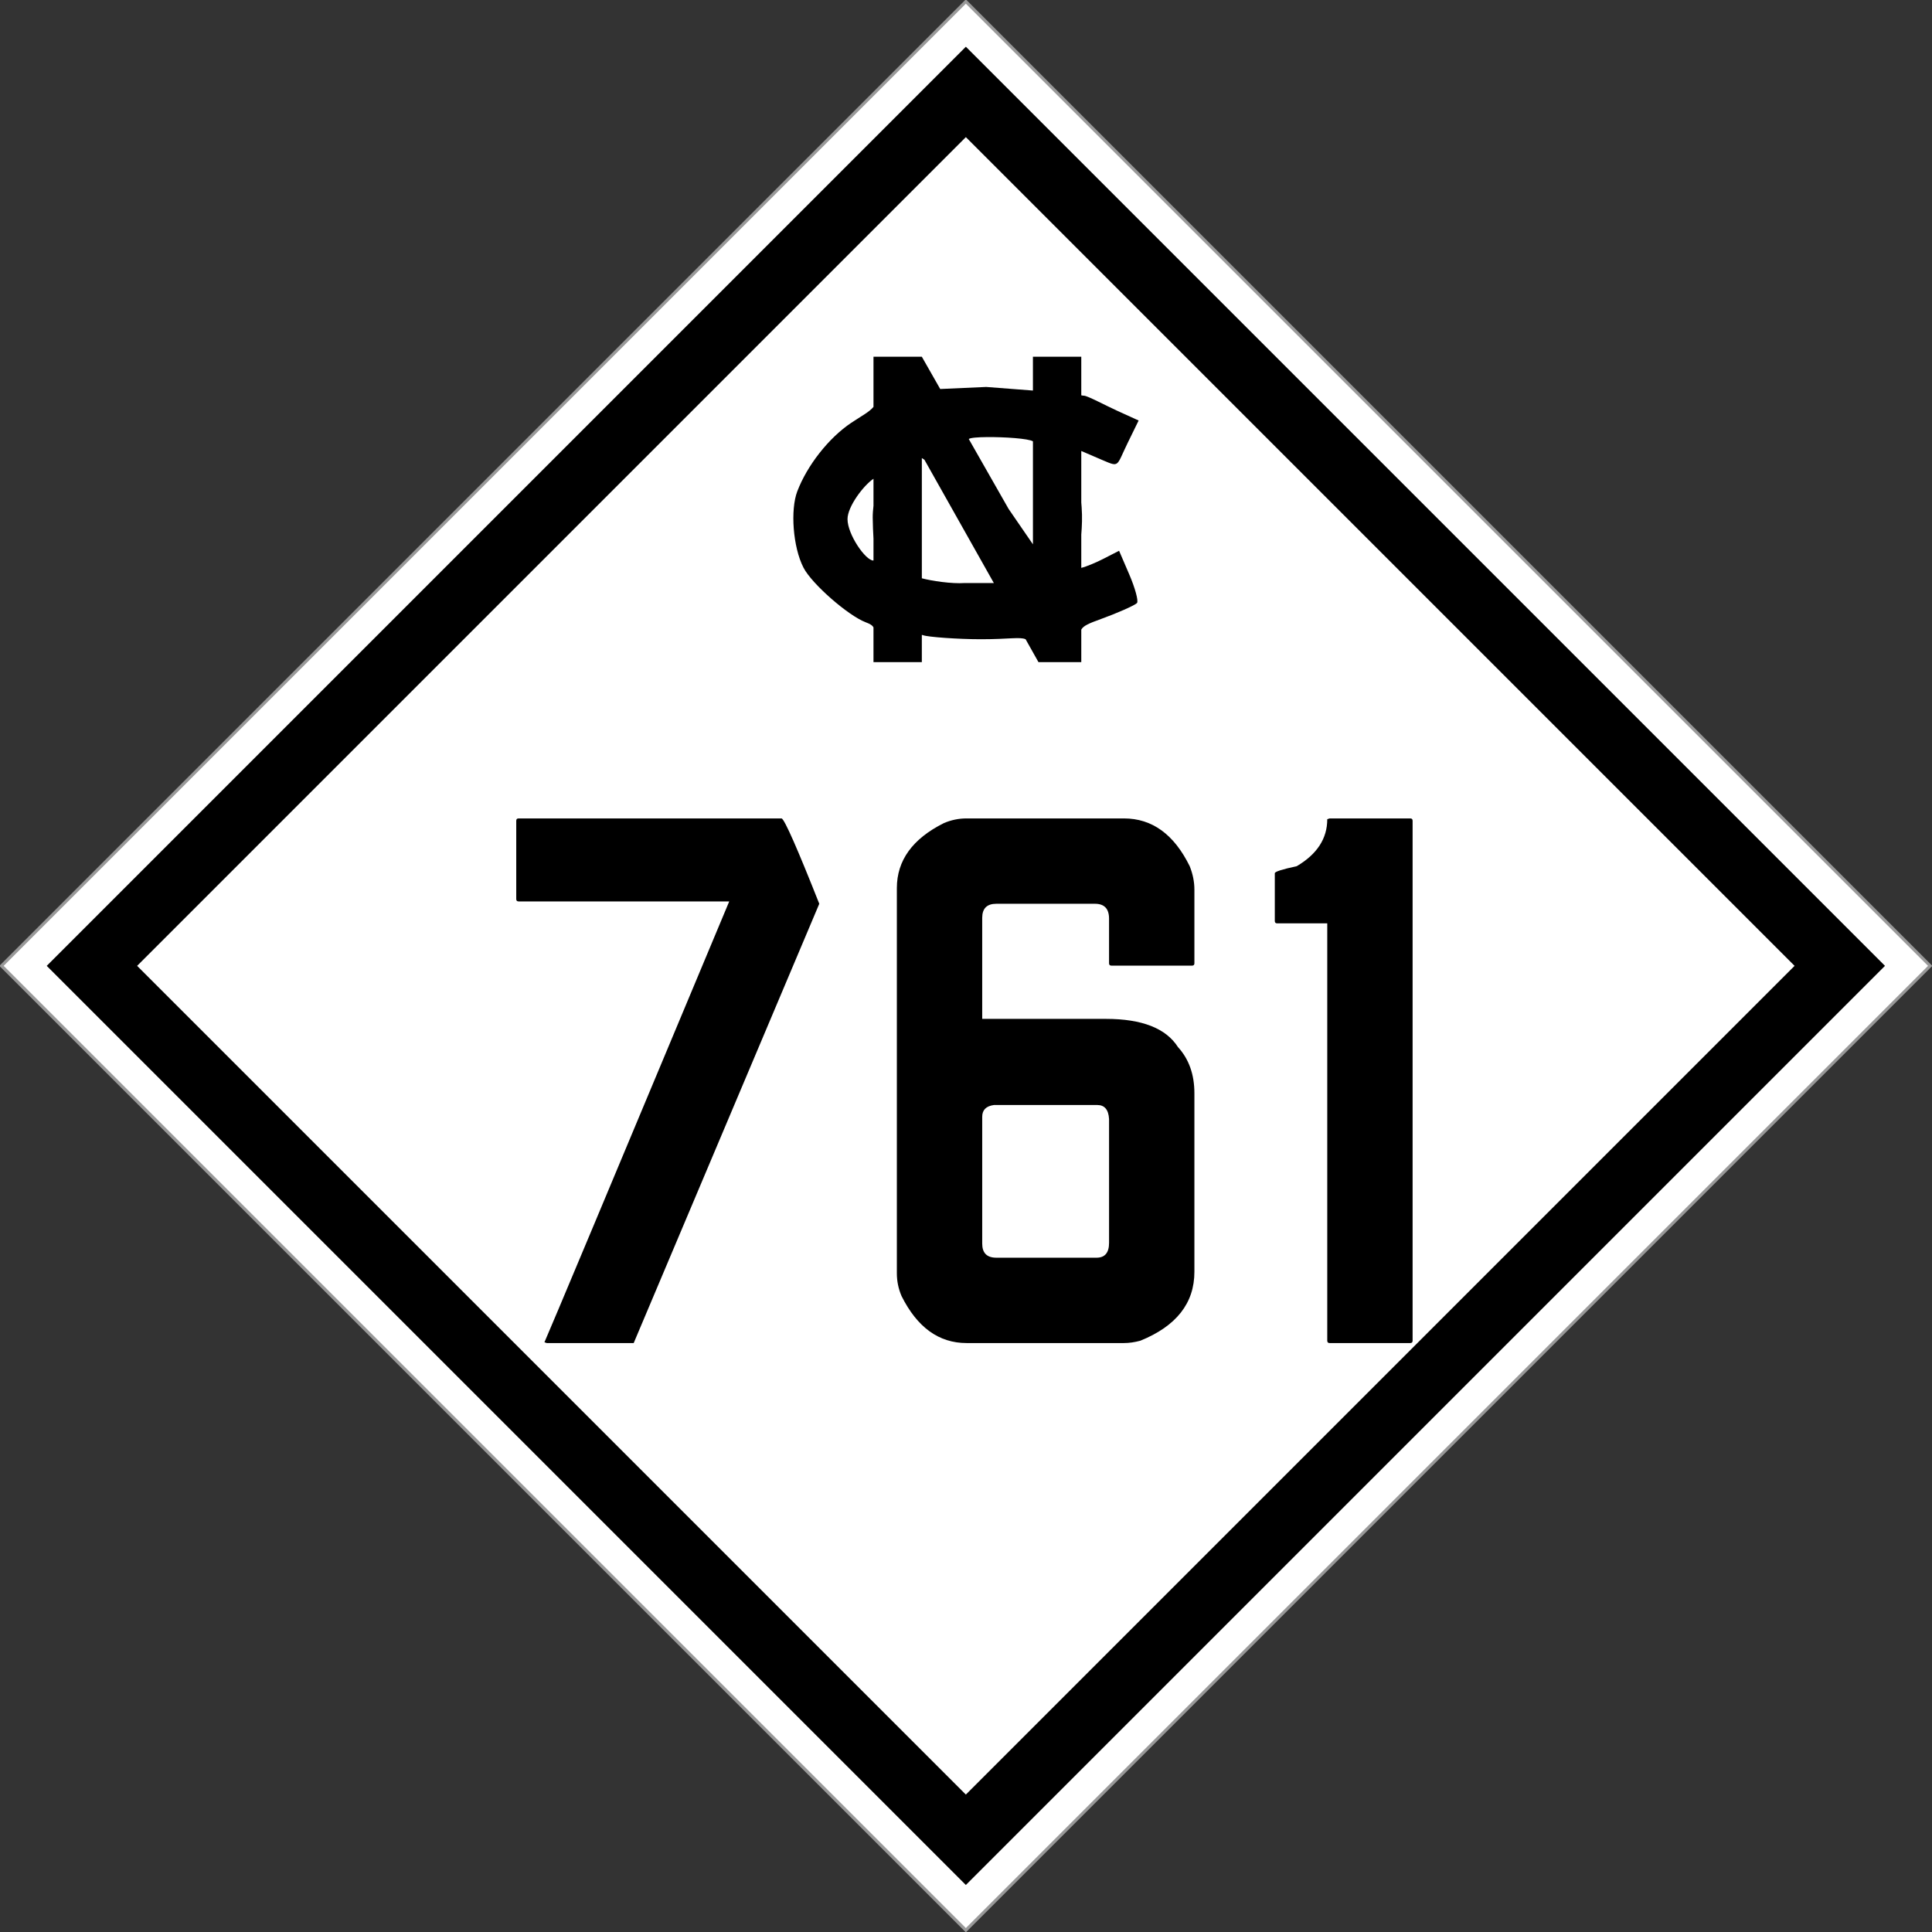
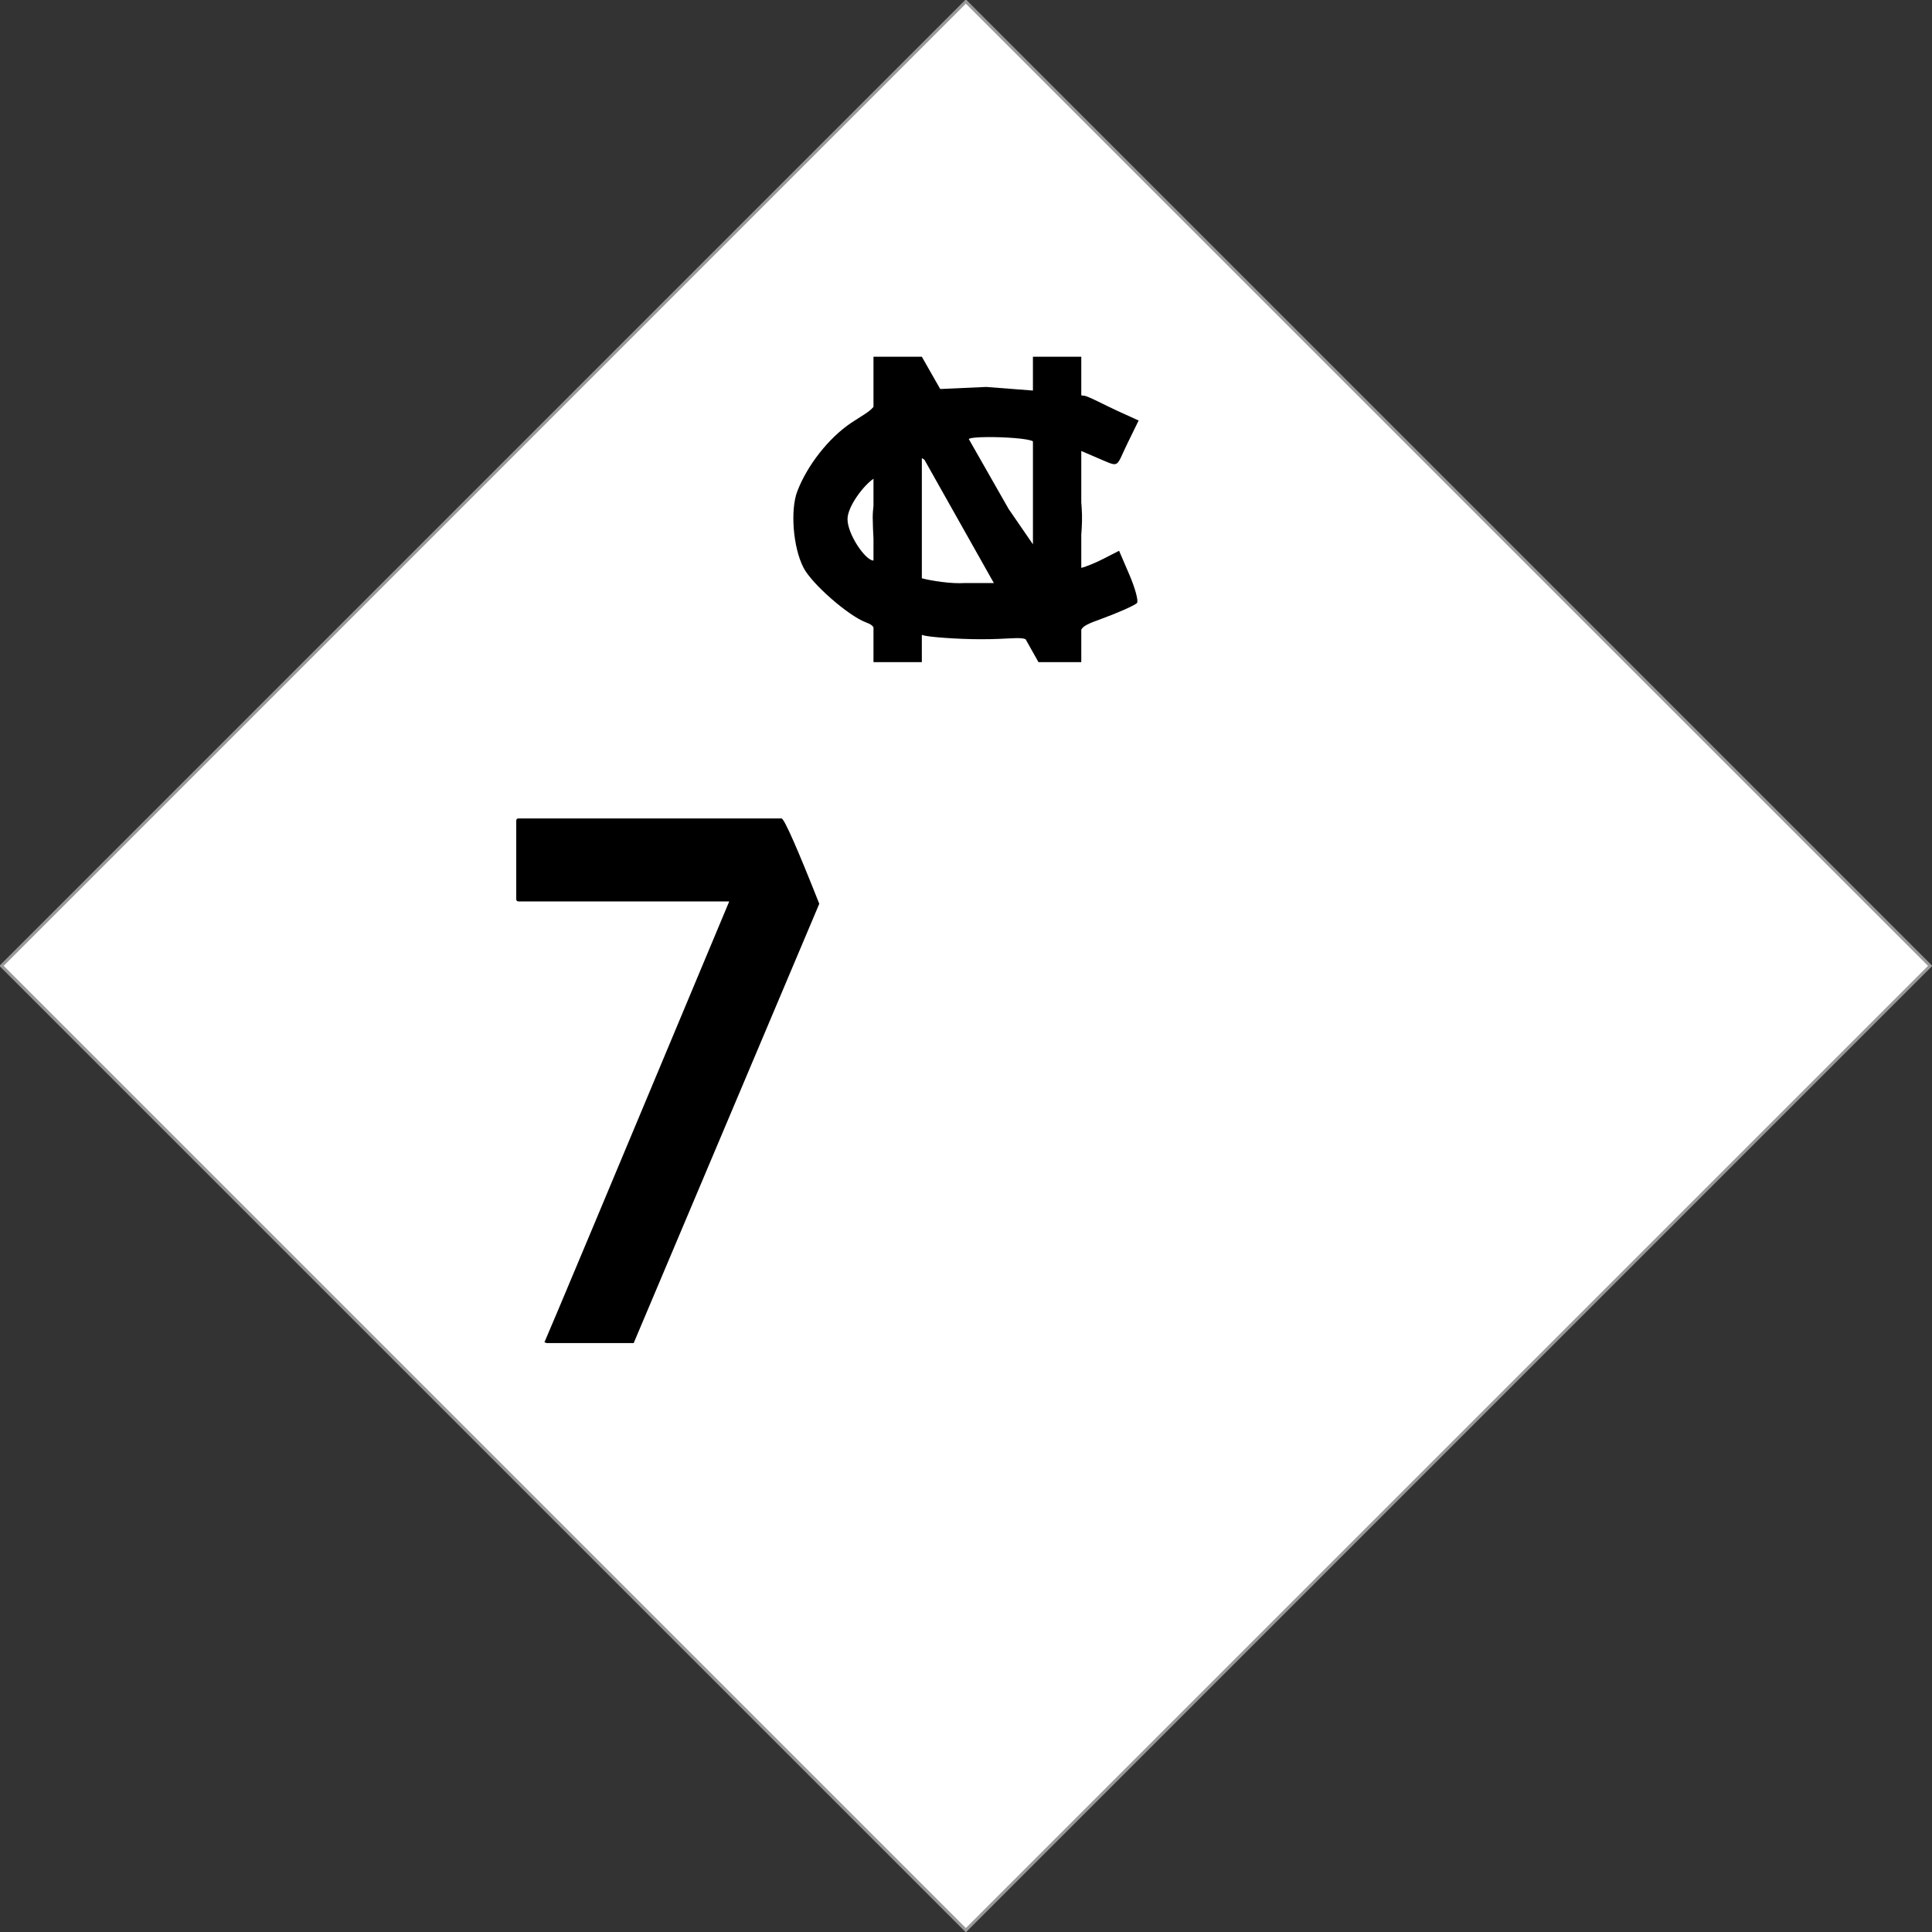
<svg xmlns="http://www.w3.org/2000/svg" version="1.1" width="635.784" height="635.784" id="svg3040">
  <rect width="100%" height="100%" fill="#333333" stroke="none" />
  <defs id="defs3044" />
  <g id="g3181">
    <rect width="448.86" height="448.86" x="-224.43" y="-673.997" transform="matrix(-0.707,0.707,-0.707,-0.707,0,0)" id="rect3822" style="color:#000000;fill:#ffffff;fill-opacity:1;fill-rule:nonzero;stroke:#999999;stroke-width:1;stroke-miterlimit:4;stroke-opacity:1;stroke-dasharray:none;marker:none;visibility:visible;display:inline;overflow:visible;enable-background:accumulate" />
-     <rect width="427.82" height="427.82" x="-213.91" y="-663.477" transform="matrix(-0.707,0.707,-0.707,-0.707,0,0)" id="rect3824" style="color:#000000;fill:#000000;fill-opacity:1;fill-rule:nonzero;stroke:none;stroke-width:10;marker:none;visibility:visible;display:inline;overflow:visible;enable-background:accumulate" />
    <rect width="385.739" height="385.739" x="-192.87" y="-642.437" transform="matrix(-0.707,0.707,-0.707,-0.707,0,0)" id="rect3826" style="color:#000000;fill:#ffffff;fill-opacity:1;fill-rule:nonzero;stroke:none;stroke-width:10;marker:none;visibility:visible;display:inline;overflow:visible;enable-background:accumulate" />
  </g>
  <g id="text3833" style="font-size:257.678px;font-style:normal;font-variant:normal;font-weight:normal;font-stretch:normal;text-align:center;line-height:100%;letter-spacing:0px;word-spacing:0px;writing-mode:lr-tb;text-anchor:middle;fill:none;stroke:#000000;stroke-width:1.841px;stroke-linecap:butt;stroke-linejoin:miter;stroke-opacity:1;font-family:Roadgeek 2005 Series C;-inkscape-font-specification:Roadgeek 2005 Series C">
    <path d="m 170.659,269.328 86.58,0 c 1.031,0.516 5.153,9.878 12.369,28.087 l -61.07,144.557 -28.602,0 -0.773,-0.258 c 1.546,-3.436 21.817,-51.793 60.812,-145.073 l -69.315,0 c -0.515,1.5e-4 -0.773,-0.258 -0.773,-0.773 l 0,-25.768 c -1e-5,-0.515 0.258,-0.773 0.773,-0.773" id="path4539" style="fill:#000000;fill-opacity:1;stroke:none;font-family:FHWA 1926 square C;-inkscape-font-specification:FHWA 1926 square C" />
-     <path d="m 318.071,269.328 51.793,0 c 9.276,1.7e-4 16.491,5.24 21.645,15.718 1.031,2.577 1.546,5.154 1.546,7.73 l 0,24.222 c -1.2e-4,0.515 -0.258,0.773 -0.773,0.773 l -26.541,0 c -0.515,1.3e-4 -0.773,-0.258 -0.773,-0.773 l 0,-14.688 c -9e-5,-3.264 -1.546,-4.896 -4.638,-4.896 l -32.467,0 c -3.092,1.5e-4 -4.638,1.546 -4.638,4.638 l 0,33.24 40.713,0 c 11.853,1.1e-4 19.755,3.092 23.706,9.276 3.607,3.951 5.411,9.019 5.411,15.203 l 0,58.751 c -1.2e-4,10.307 -5.927,17.866 -17.78,22.676 -1.89,0.515 -3.693,0.773 -5.411,0.773 l -51.793,0 c -9.105,0 -16.234,-5.154 -21.387,-15.461 -1.031,-2.405 -1.546,-4.896 -1.546,-7.473 l 0,-126.777 c -2e-5,-9.104 5.154,-16.234 15.461,-21.387 2.405,-1.031 4.896,-1.546 7.473,-1.546 m 5.154,98.175 0,41.744 c -4e-5,3.092 1.546,4.638 4.638,4.638 l 32.983,0 c 2.748,3e-5 4.123,-1.632 4.123,-4.896 l 0,-40.713 c -0.172,-3.092 -1.46,-4.638 -3.865,-4.638 l -34.013,0 c -2.577,0.344 -3.865,1.632 -3.865,3.865" id="path4541" style="fill:#000000;fill-opacity:1;stroke:none;font-family:FHWA 1926 square C;-inkscape-font-specification:FHWA 1926 square C" />
-     <path d="m 437.549,269.328 26.541,0 c 0.515,1.7e-4 0.773,0.258 0.773,0.773 l 0,171.098 c -5e-5,0.515 -0.258,0.773 -0.773,0.773 l -26.541,0 c -0.515,0 -0.773,-0.258 -0.773,-0.773 l 0,-137.342 -16.491,0 c -0.515,1.3e-4 -0.773,-0.258 -0.773,-0.773 l 0,-15.718 c -10e-6,-0.515 2.405,-1.288 7.215,-2.319 6.7,-3.951 10.049,-9.104 10.049,-15.461 l 0.773,-0.258" id="path4543" style="fill:#000000;fill-opacity:1;stroke:none;font-family:FHWA 1926 square C;-inkscape-font-specification:FHWA 1926 square C" />
  </g>
  <path d="m 287.448,117.392 0,16.503 c -1.4,1.716 -3.847,2.922 -7.321,5.247 -7.385,4.944 -14.5,13.98 -17.773,22.597 -2.266,5.965 -1.468,18.244 2.073,25.093 2.778,5.373 14.719,15.767 20.439,17.942 1.42,0.54 2.164,0.946 2.581,1.693 l 0,11.425 15.911,0 0,-8.971 c 0.15,0.038 0.296,0.062 0.465,0.127 1.485,0.57 11.29,1.312 19.042,1.312 9.248,0 12.742,-0.832 14.641,0 l 4.232,7.532 14.091,0 0,-10.706 c 0.708,-1.243 2.362,-2.003 6.559,-3.512 4.651,-1.672 11.337,-4.531 11.806,-5.289 0.469,-0.758 -0.677,-4.924 -2.539,-9.267 l -3.385,-7.871 -5.205,2.666 c -2.166,1.12 -5.464,2.522 -7.236,2.962 l 0,-10.96 c 0.228,-2.762 0.355,-5.796 0.127,-8.886 l -0.127,-1.693 0,-16.926 7.194,3.089 c 5.407,2.306 4.33,1.95 7.998,-5.586 l 3.681,-7.532 -7.067,-3.216 c -3.895,-1.769 -9.744,-4.93 -10.917,-4.951 -0.248,-0.004 -0.559,-0.035 -0.889,-0.127 l 0,-12.695 -15.911,0 0,11.129 -15.361,-1.185 -15.149,0.677 -6.051,-10.621 -15.911,0 z m 37.365,26.447 c 5.734,-0.052 13.651,0.473 15.107,1.396 l 0,33.895 -7.998,-11.637 -13.118,-23.02 c 0.487,-0.417 2.935,-0.607 6.009,-0.635 z m -21.454,6.897 c 0.238,0.135 0.519,0.327 0.846,0.55 l 22.851,40.581 -9.606,0 c -4.281,0.301 -10.935,-0.713 -14.091,-1.566 l 0,-39.565 z m -15.911,6.813 0,8.886 c -0.134,1.232 -0.261,2.531 -0.254,3.851 0.014,2.46 0.141,4.805 0.254,6.982 l 0,7.151 c -0.015,0.008 -0.026,0.042 -0.042,0.042 -2.581,0 -8.505,-8.596 -8.505,-13.626 0,-4.168 5.338,-11.157 8.548,-13.287 z" id="path3050" style="fill:#000000" />
</svg>